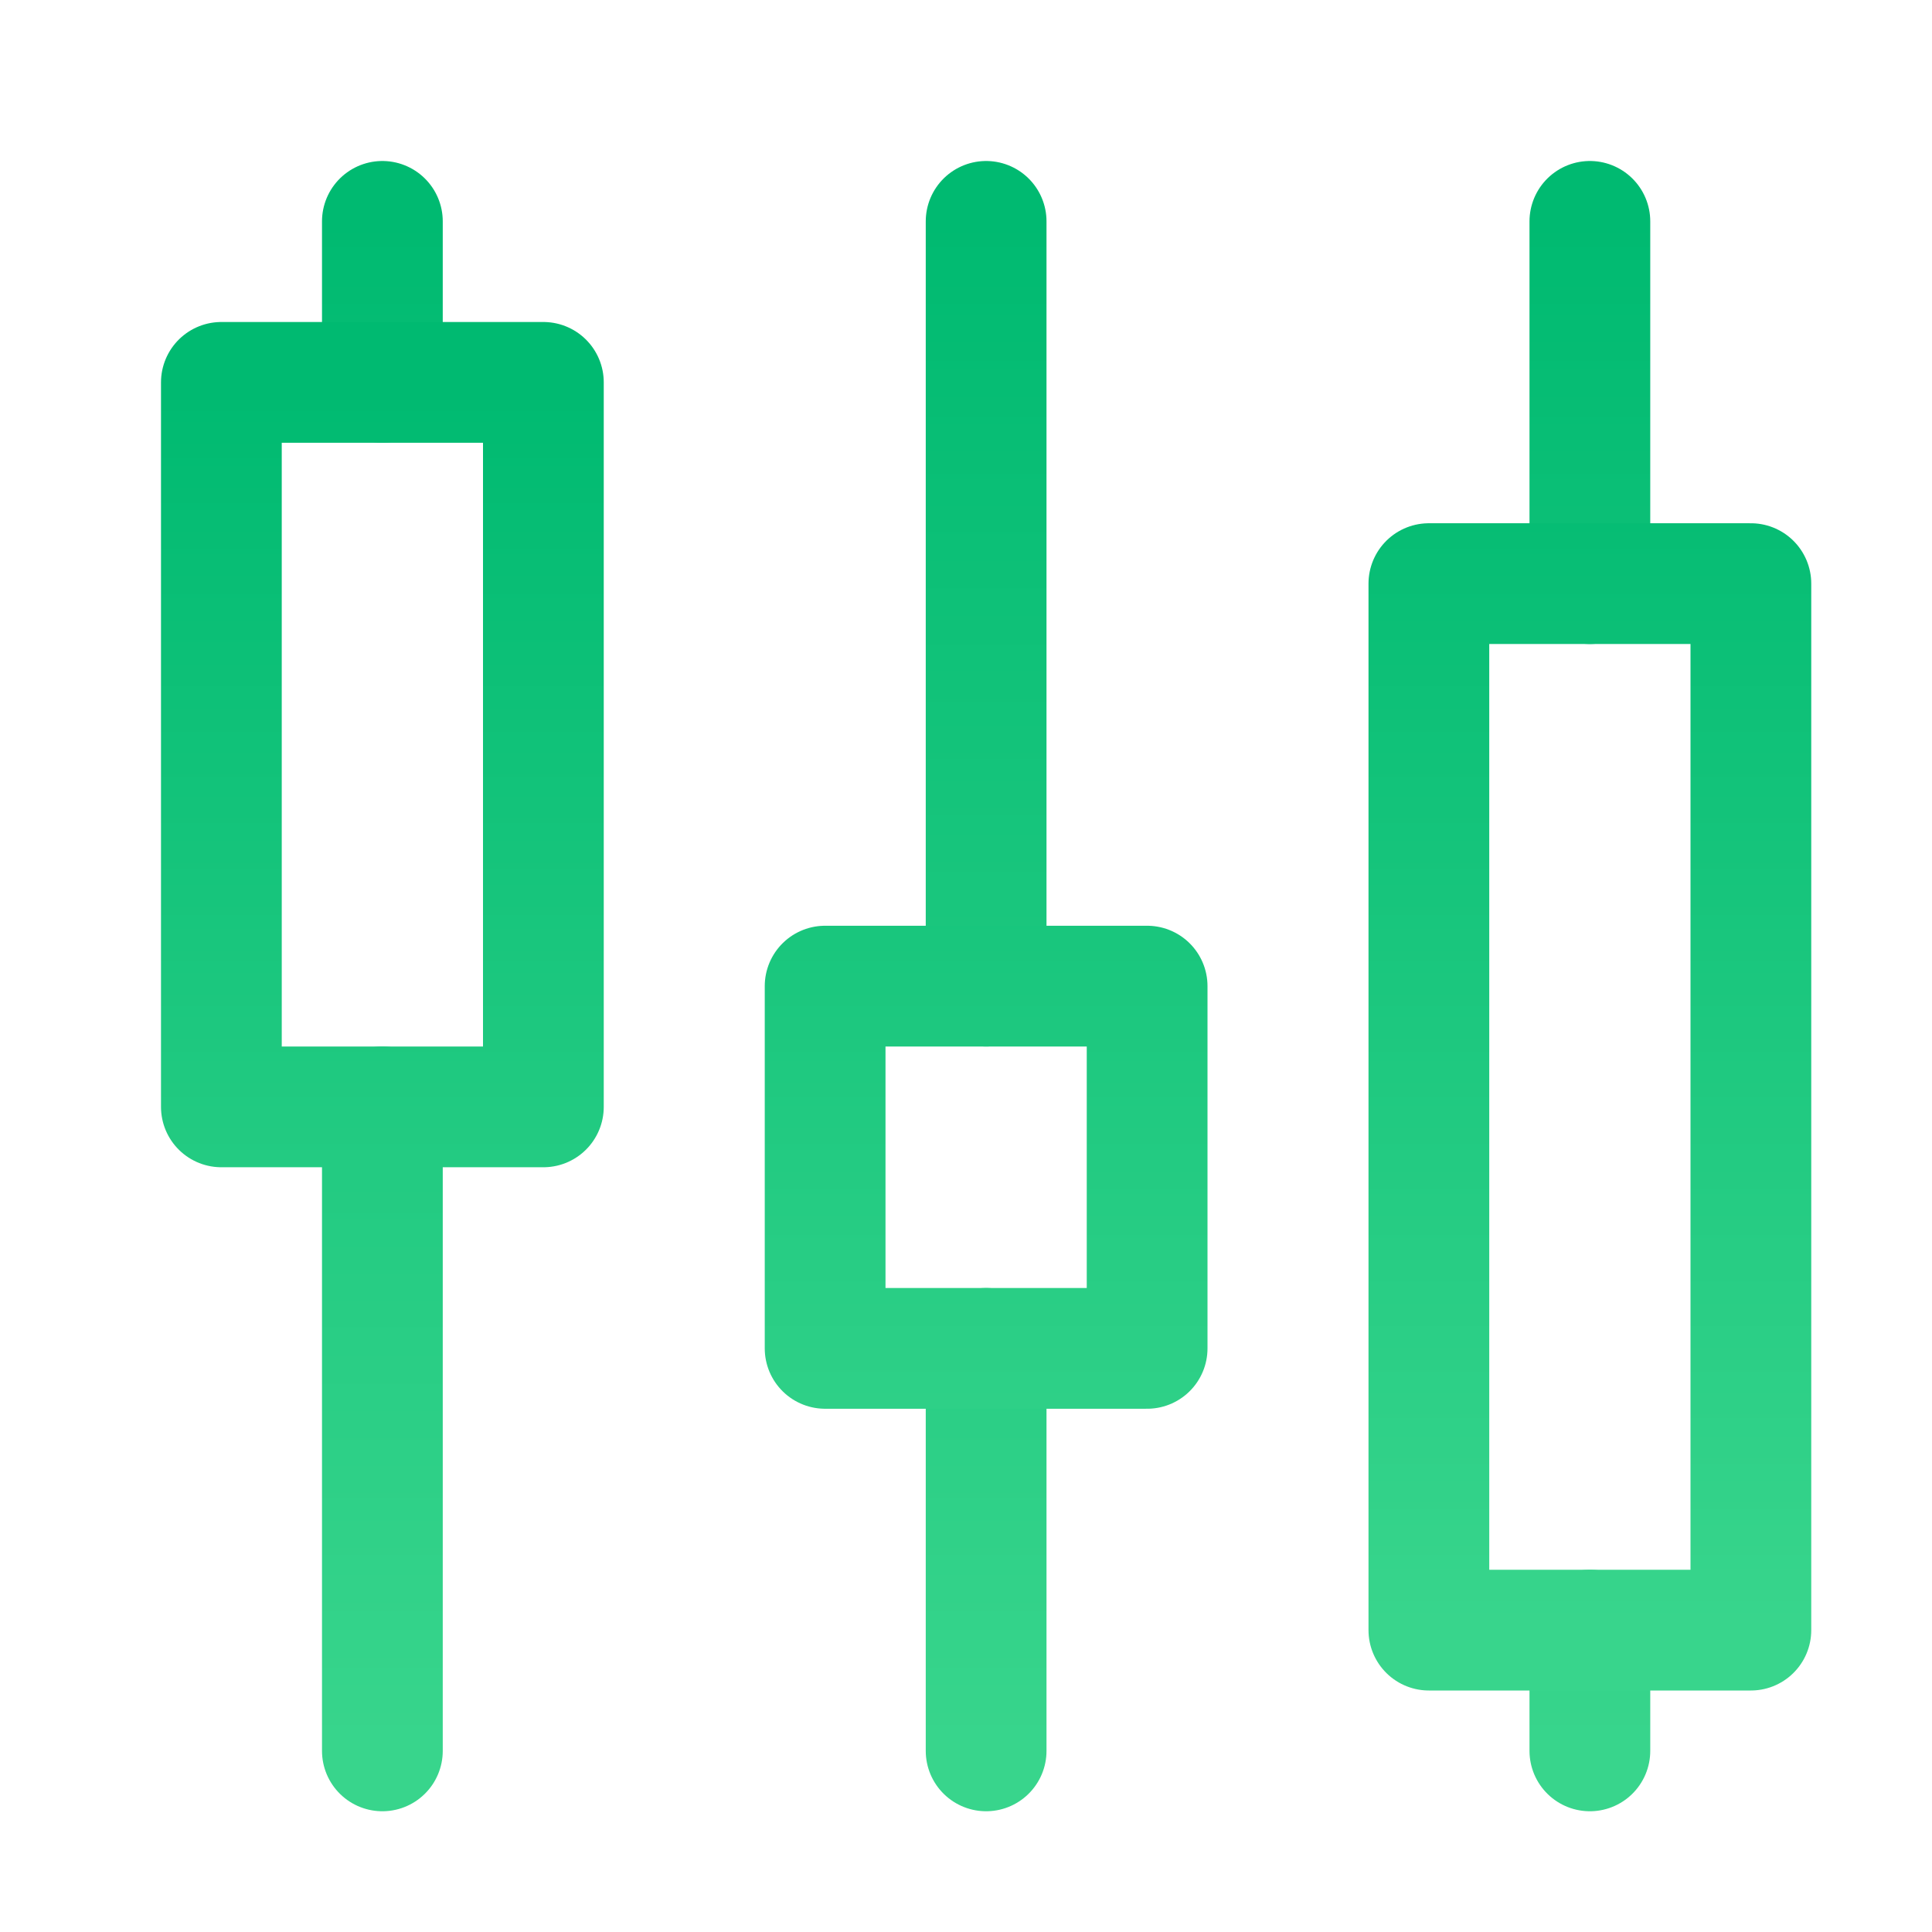
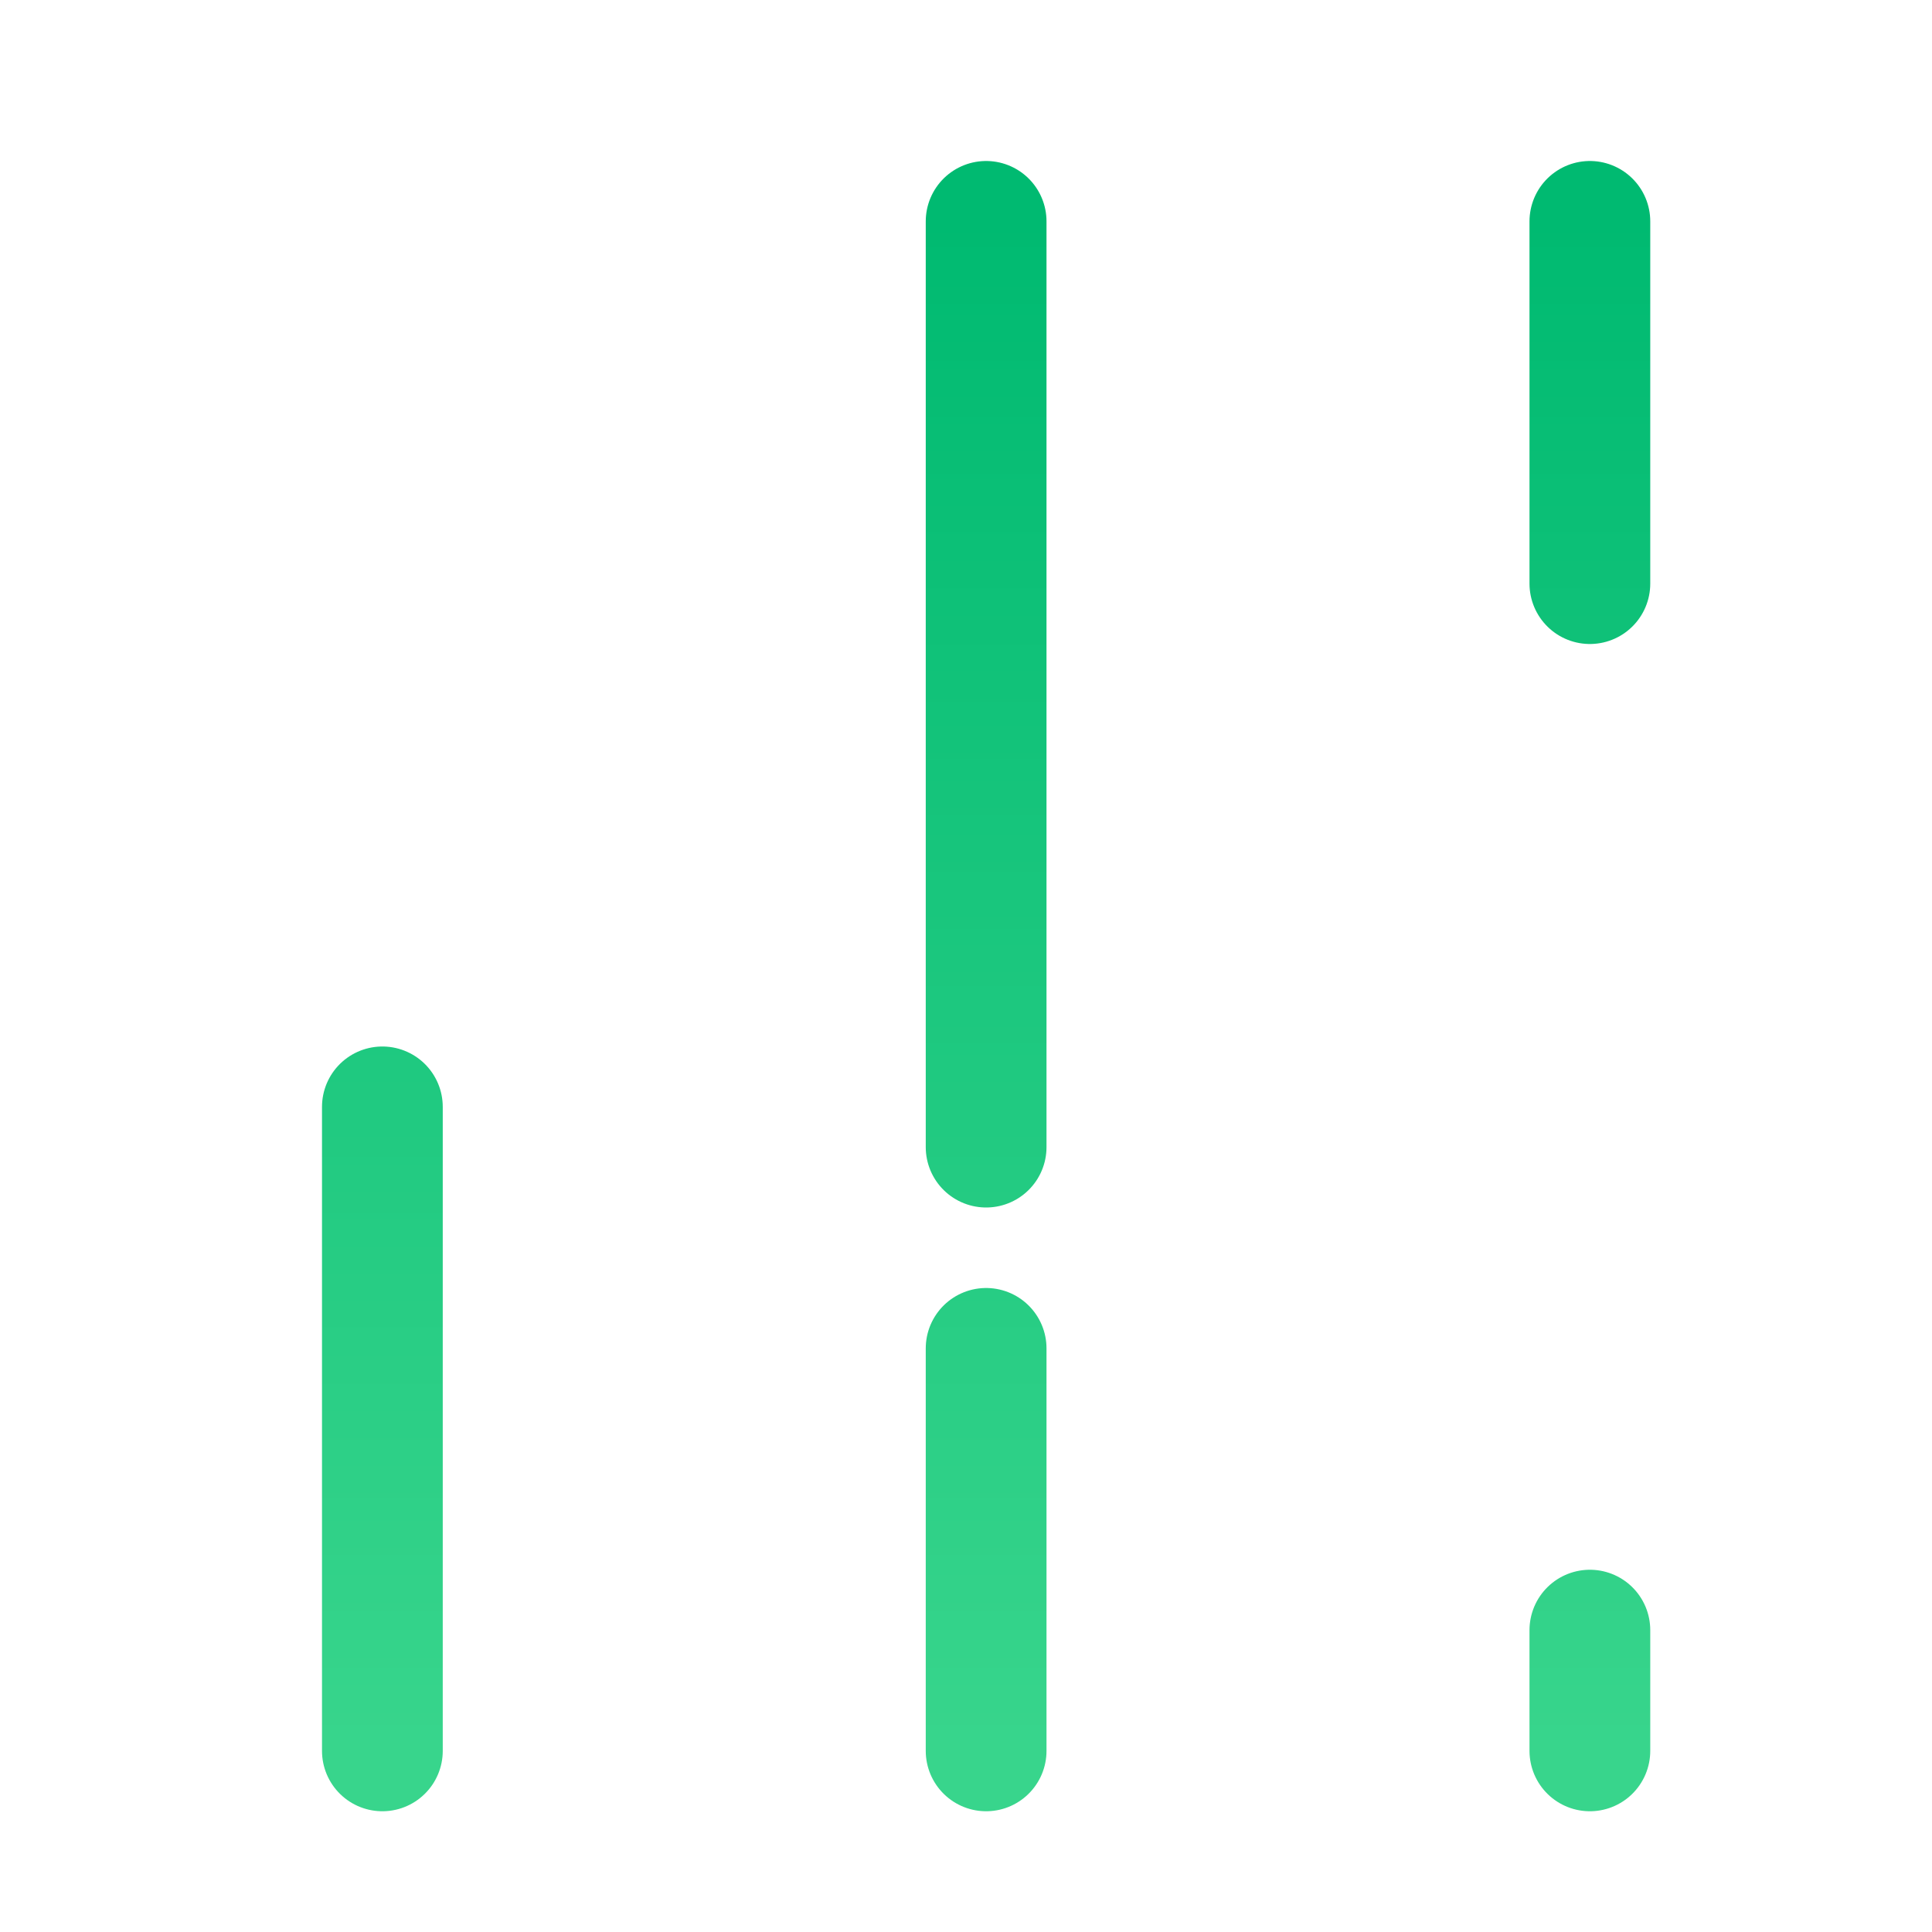
<svg xmlns="http://www.w3.org/2000/svg" width="48" height="48">
  <defs>
    <linearGradient id="gradient-green" x1="0%" x2="0%" y1="0%" y2="100%">
      <stop offset="0%" stop-color="#00BA71" />
      <stop offset="100%" stop-color="#38D58C" />
    </linearGradient>
  </defs>
  <g fill="none" stroke="url(#gradient-green)" stroke-linecap="round" stroke-linejoin="round" stroke-width="3" class="nc-icon-wrapper" transform="translate(.5 .5)">
-     <path d="M9 27v16M39 40v3M24 33v10M39 5v9M24 5v19M9 5v4" data-color="color-2" />
-     <path d="M28 24h-8v9h8zM13 9H5v18h8zM43 14h-8v26h8z" />
+     <path d="M9 27v16M39 40v3M24 33v10M39 5v9M24 5v19v4" data-color="color-2" />
  </g>
</svg>